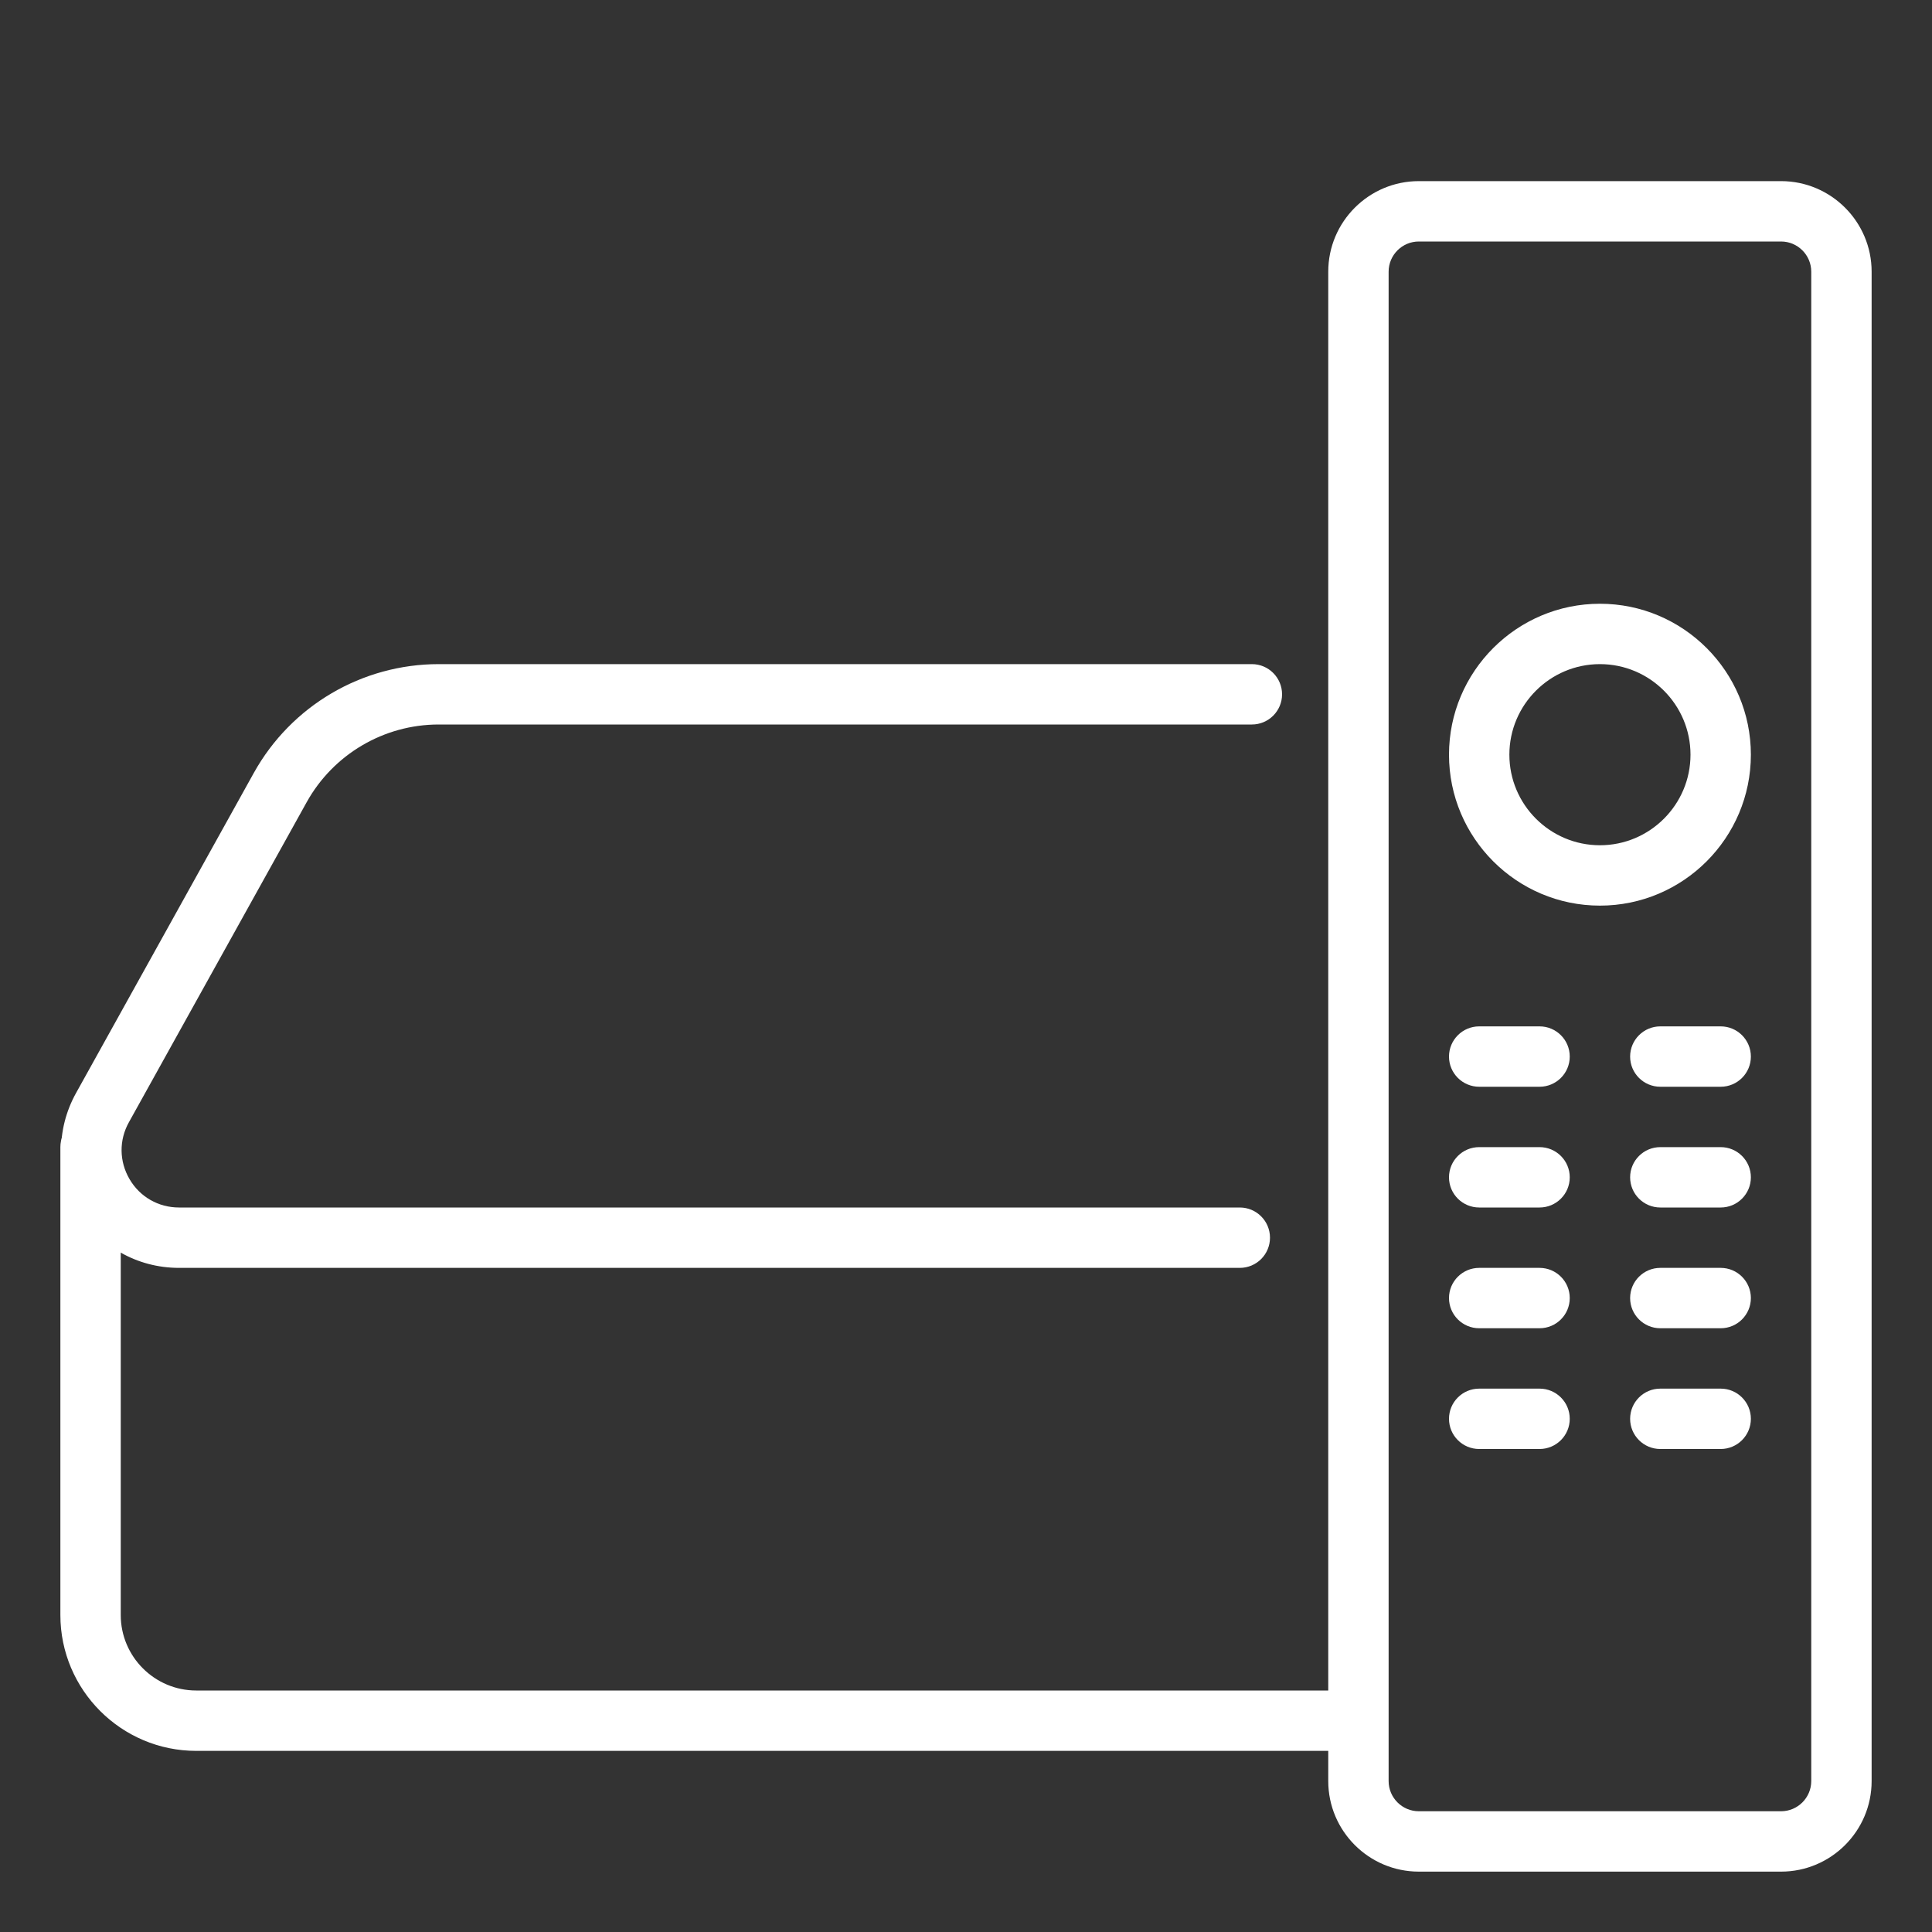
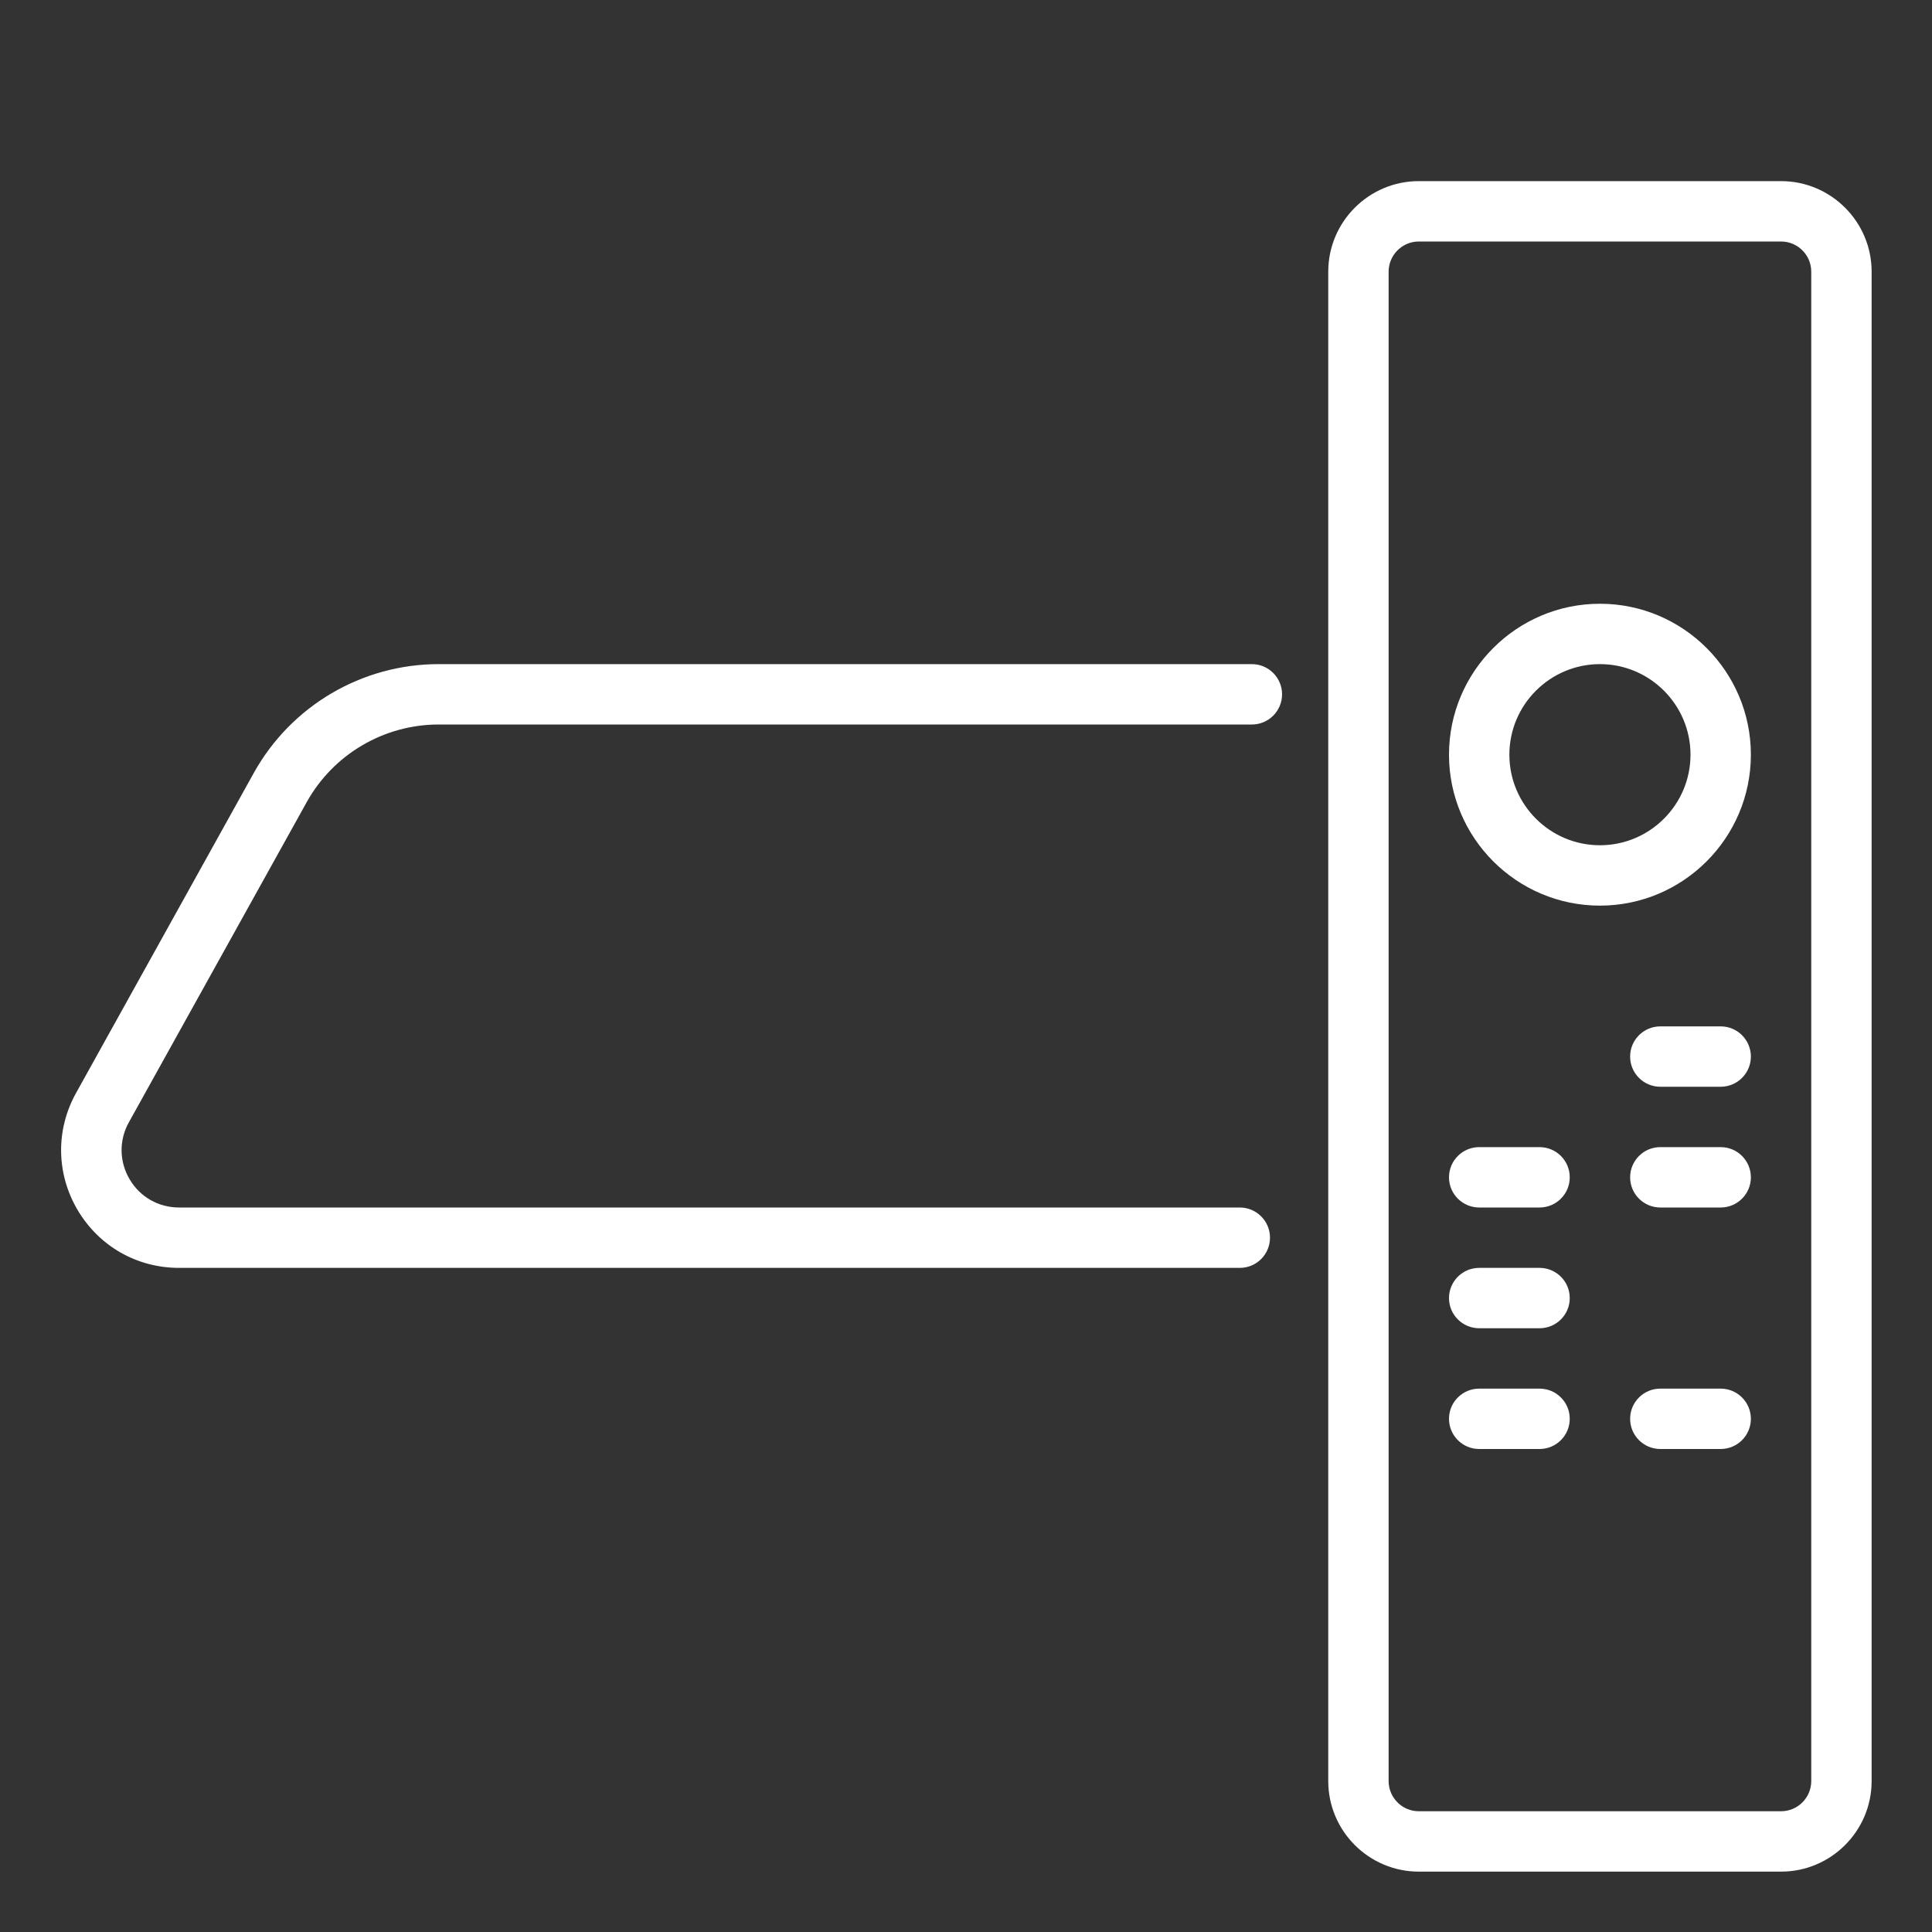
<svg xmlns="http://www.w3.org/2000/svg" enable-background="new 0 0 32 32" height="32px" id="_x3C_Layer_x3E_" version="1.1" viewBox="0 0 32 32" width="32px">
  <rect x="0" y="0" width="32" height="32" fill="#333333" stroke="none" />
  <g id="Apple_tv_x2C__hardware_x2C__television_x2C__tv">
    <g>
-       <path d="M22.25,29h-19C2.01,29,1,27.991,1,26.75V19c0-0.276,0.224-0.5,0.5-0.5S2,18.724,2,19v7.75    C2,27.439,2.561,28,3.25,28h19c0.276,0,0.5,0.224,0.5,0.5S22.526,29,22.25,29z" style="fill: rgb(255, 255, 255);" />
      <path d="M20.535,21H2.965c-0.698,0-1.326-0.359-1.681-0.961c-0.354-0.602-0.363-1.326-0.024-1.936L4.205,12.8    c0.618-1.11,1.79-1.8,3.061-1.8h13.469c0.276,0,0.5,0.224,0.5,0.5s-0.224,0.5-0.5,0.5H7.266c-0.907,0-1.745,0.493-2.186,1.286    l-2.945,5.302c-0.166,0.297-0.161,0.65,0.011,0.943C2.318,19.825,2.625,20,2.965,20h17.57c0.276,0,0.5,0.224,0.5,0.5    S20.812,21,20.535,21z" style="fill: rgb(255, 255, 255);" />
    </g>
    <g>
      <path d="M29.5,31h-6c-0.827,0-1.5-0.673-1.5-1.5v-25C22,3.673,22.673,3,23.5,3h6C30.327,3,31,3.673,31,4.5v25    C31,30.327,30.327,31,29.5,31z M23.5,4C23.225,4,23,4.224,23,4.5v25c0,0.276,0.225,0.5,0.5,0.5h6c0.275,0,0.5-0.224,0.5-0.5v-25    C30,4.224,29.775,4,29.5,4H23.5z" style="fill: rgb(255, 255, 255);" />
      <path d="M26.5,15c-1.379,0-2.5-1.122-2.5-2.5s1.121-2.5,2.5-2.5s2.5,1.122,2.5,2.5S27.879,15,26.5,15z M26.5,11    c-0.827,0-1.5,0.673-1.5,1.5s0.673,1.5,1.5,1.5s1.5-0.673,1.5-1.5S27.327,11,26.5,11z" style="fill: rgb(255, 255, 255);" />
      <g>
        <g>
          <path d="M27.5,21.5h1H27.5z" style="fill: rgb(255, 255, 255);" />
-           <path d="M28.5,22h-1c-0.276,0-0.5-0.224-0.5-0.5s0.224-0.5,0.5-0.5h1c0.276,0,0.5,0.224,0.5,0.5      S28.776,22,28.5,22z" style="fill: rgb(255, 255, 255);" />
        </g>
        <g>
          <path d="M28.5,23.5h-1H28.5z" style="fill: rgb(255, 255, 255);" />
          <path d="M28.5,24h-1c-0.276,0-0.5-0.224-0.5-0.5s0.224-0.5,0.5-0.5h1c0.276,0,0.5,0.224,0.5,0.5      S28.776,24,28.5,24z" style="fill: rgb(255, 255, 255);" />
        </g>
        <g>
          <path d="M24.5,21.5h1H24.5z" style="fill: rgb(255, 255, 255);" />
          <path d="M25.5,22h-1c-0.276,0-0.5-0.224-0.5-0.5s0.224-0.5,0.5-0.5h1c0.276,0,0.5,0.224,0.5,0.5      S25.776,22,25.5,22z" style="fill: rgb(255, 255, 255);" />
        </g>
        <g>
          <path d="M25.5,23.5h-1H25.5z" style="fill: rgb(255, 255, 255);" />
          <path d="M25.5,24h-1c-0.276,0-0.5-0.224-0.5-0.5s0.224-0.5,0.5-0.5h1c0.276,0,0.5,0.224,0.5,0.5      S25.776,24,25.5,24z" style="fill: rgb(255, 255, 255);" />
        </g>
        <g>
-           <path d="M27.5,17.5h1H27.5z" style="fill: rgb(255, 255, 255);" />
          <path d="M28.5,18h-1c-0.276,0-0.5-0.224-0.5-0.5s0.224-0.5,0.5-0.5h1c0.276,0,0.5,0.224,0.5,0.5      S28.776,18,28.5,18z" style="fill: rgb(255, 255, 255);" />
        </g>
        <g>
-           <path d="M28.5,19.5h-1H28.5z" style="fill: rgb(255, 255, 255);" />
          <path d="M28.5,20h-1c-0.276,0-0.5-0.224-0.5-0.5s0.224-0.5,0.5-0.5h1c0.276,0,0.5,0.224,0.5,0.5      S28.776,20,28.5,20z" style="fill: rgb(255, 255, 255);" />
        </g>
        <g>
          <path d="M24.5,17.5h1H24.5z" style="fill: rgb(255, 255, 255);" />
-           <path d="M25.5,18h-1c-0.276,0-0.5-0.224-0.5-0.5s0.224-0.5,0.5-0.5h1c0.276,0,0.5,0.224,0.5,0.5      S25.776,18,25.5,18z" style="fill: rgb(255, 255, 255);" />
        </g>
        <g>
          <path d="M25.5,19.5h-1H25.5z" style="fill: rgb(255, 255, 255);" />
          <path d="M25.5,20h-1c-0.276,0-0.5-0.224-0.5-0.5s0.224-0.5,0.5-0.5h1c0.276,0,0.5,0.224,0.5,0.5      S25.776,20,25.5,20z" style="fill: rgb(255, 255, 255);" />
        </g>
      </g>
    </g>
  </g>
</svg>